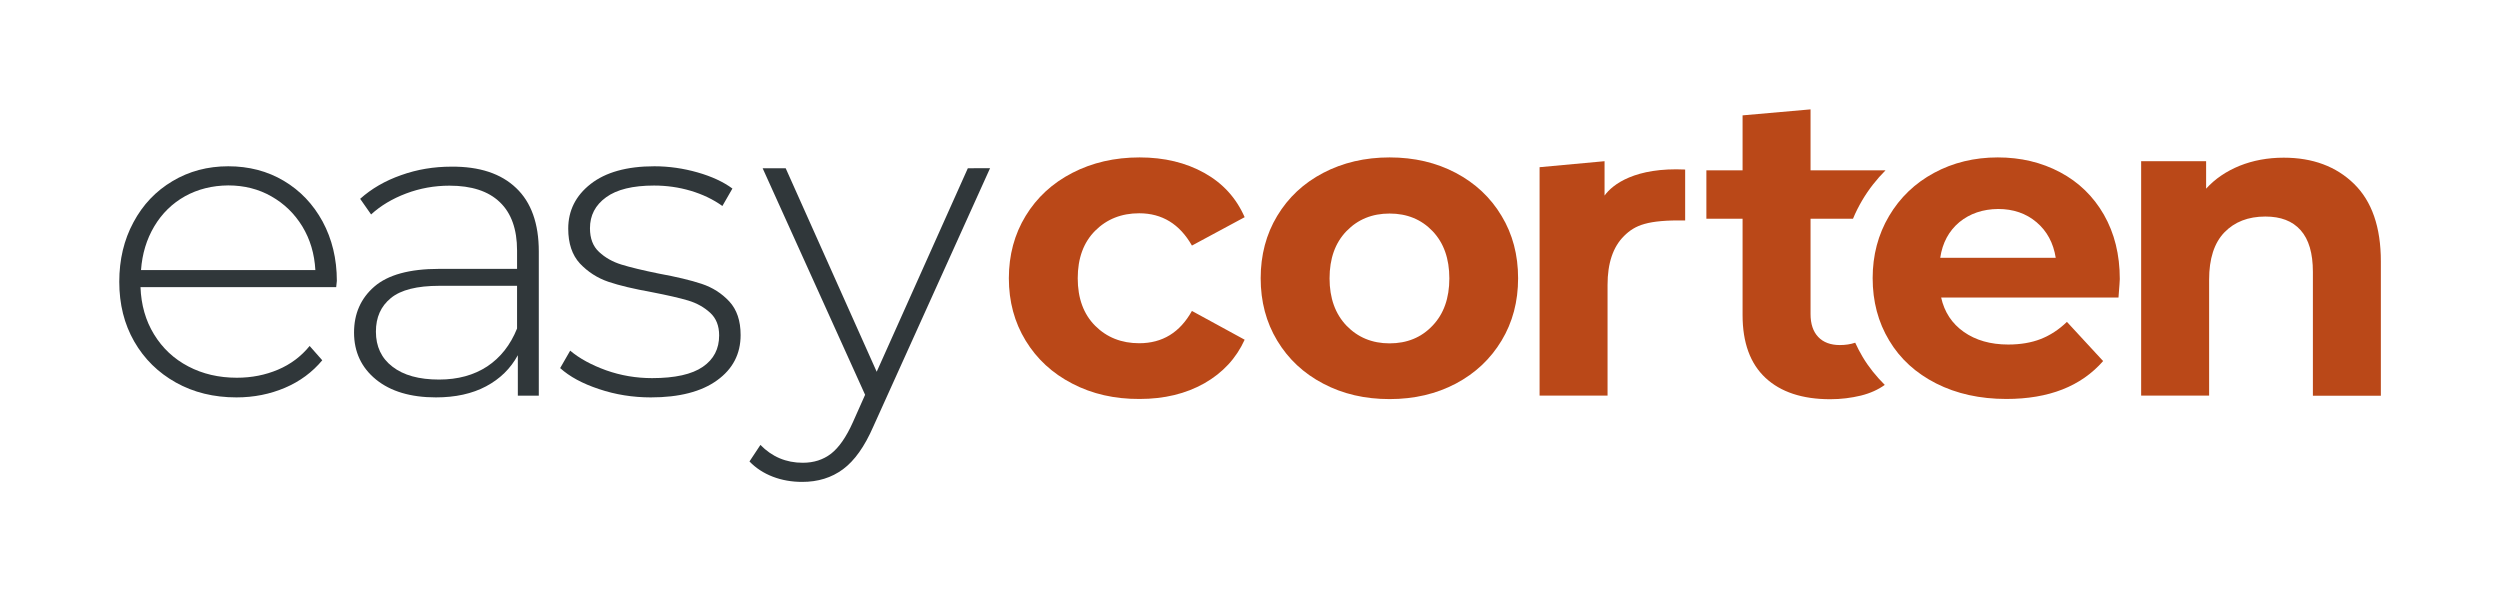
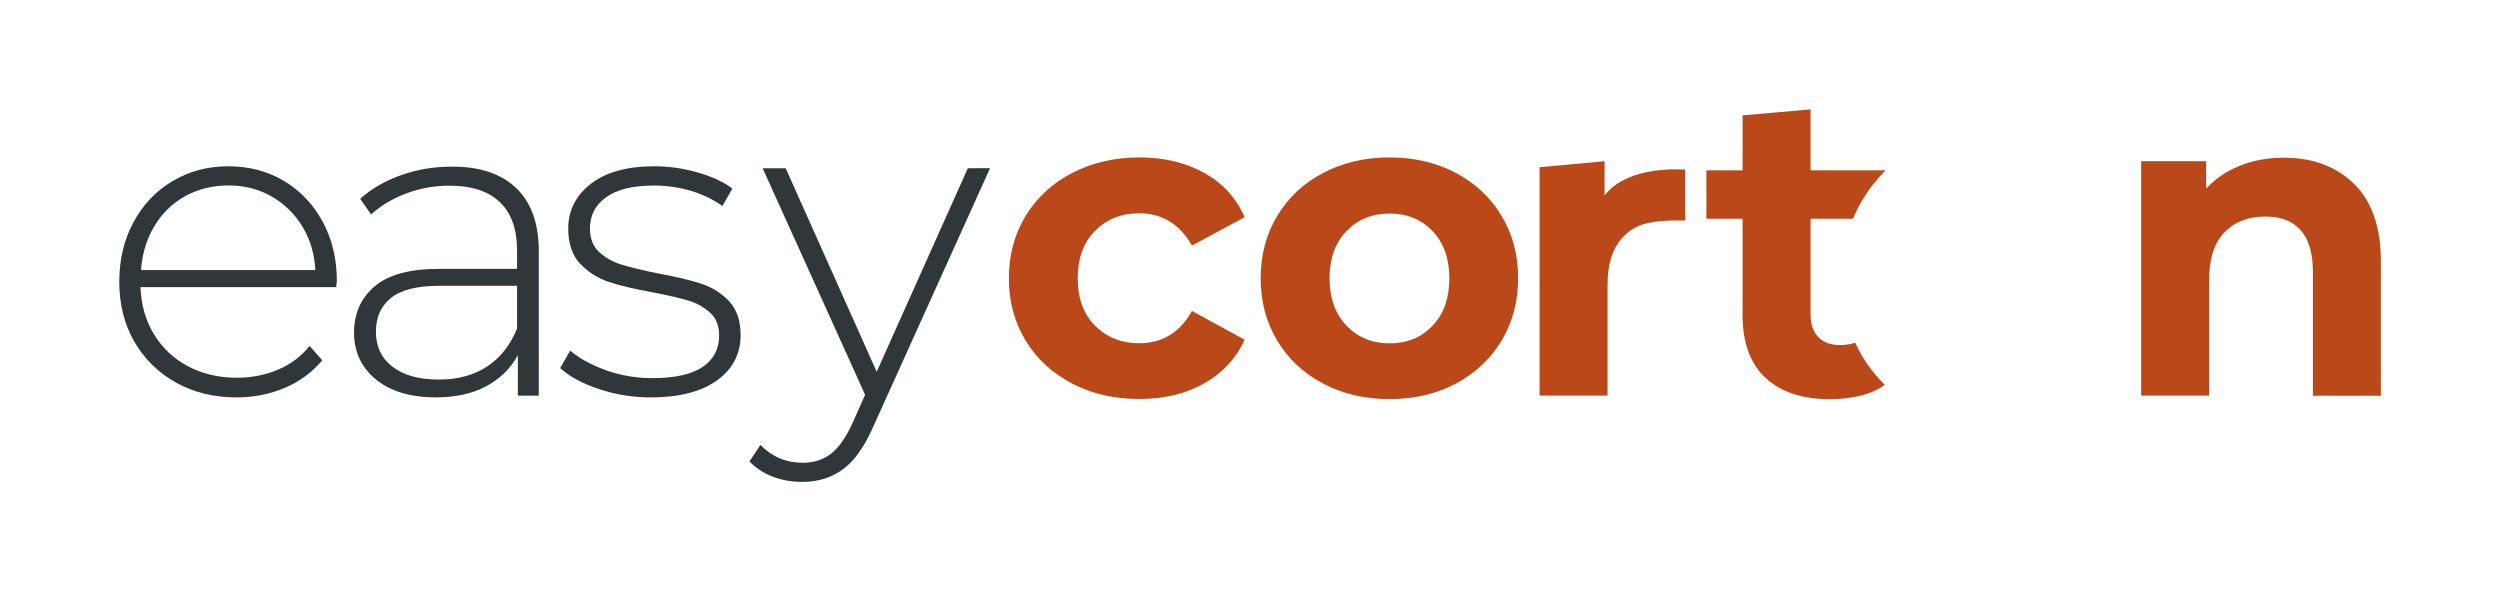
<svg xmlns="http://www.w3.org/2000/svg" version="1.1" id="Camada_1" x="0px" y="0px" viewBox="0 0 1920 454.1" style="enable-background:new 0 0 1920 454.1;" xml:space="preserve">
  <style type="text/css">
	.st0{fill:#30373A;}
	.st1{fill:#BA4818;}
	.st2{fill:#ECECEC;}
</style>
  <g>
    <g>
      <path class="st0" d="M258.2,220.5H107.9c0.5,13.6,3.9,25.7,10.4,36.3c6.5,10.6,15.2,18.8,26.3,24.6c11,5.8,23.5,8.7,37.3,8.7    c11.4,0,21.9-2.1,31.6-6.2c9.7-4.1,17.8-10.2,24.3-18.2l9.7,11c-7.6,9.1-17.1,16.2-28.6,21.1c-11.5,4.9-23.9,7.4-37.3,7.4    c-17.4,0-32.9-3.8-46.5-11.4c-13.6-7.6-24.3-18.1-32-31.5c-7.7-13.4-11.5-28.7-11.5-45.9c0-17,3.6-32.2,10.9-45.7    c7.2-13.5,17.2-24,30-31.6c12.7-7.6,27-11.4,42.8-11.4s30.1,3.7,42.7,11.2c12.6,7.5,22.5,17.9,29.8,31.3    c7.2,13.4,10.9,28.6,10.9,45.5L258.2,220.5z M142.1,150.7c-9.8,5.5-17.7,13.2-23.6,23.1c-5.9,9.9-9.3,21.1-10.2,33.6h133.9    c-0.7-12.5-4-23.6-10-33.5c-6-9.8-13.9-17.5-23.8-23.1c-9.8-5.6-20.9-8.4-33.1-8.4C162.9,142.5,151.9,145.3,142.1,150.7z" />
      <path class="st0" d="M396.4,144.4c11.6,11,17.4,27.3,17.4,48.7v110.8h-16.1v-31.1c-5.6,10.3-13.7,18.2-24.4,23.9    c-10.7,5.7-23.6,8.5-38.5,8.5c-19.4,0-34.8-4.6-46-13.7s-16.9-21.2-16.9-36.1c0-14.5,5.2-26.3,15.6-35.3    c10.4-9,26.9-13.6,49.7-13.6h59.9v-14.1c0-16.3-4.4-28.7-13.2-37.1c-8.8-8.5-21.7-12.7-38.7-12.7c-11.6,0-22.7,2-33.3,6    c-10.6,4-19.6,9.4-26.9,16.1l-8.4-12c8.7-7.8,19.2-13.9,31.5-18.2c12.3-4.4,25.1-6.5,38.5-6.5    C368.2,127.8,384.8,133.3,396.4,144.4z M374.2,281.4c10.1-6.7,17.8-16.4,22.9-29.1v-32.8h-59.6c-17.2,0-29.6,3.1-37.3,9.4    c-7.7,6.3-11.5,14.8-11.5,25.8c0,11.4,4.2,20.4,12.7,26.9c8.5,6.6,20.4,9.9,35.8,9.9C351.7,291.5,364,288.1,374.2,281.4z" />
      <path class="st0" d="M460,298.8c-12.7-4.2-22.6-9.6-29.8-16.1l7.7-13.4c7.1,6,16.3,11,27.6,15.1c11.3,4,23,6,35.3,6    c17.6,0,30.6-2.9,39-8.7c8.4-5.8,12.5-13.8,12.5-24.1c0-7.4-2.3-13.2-6.9-17.4c-4.6-4.2-10.2-7.4-16.9-9.4s-16-4.1-27.8-6.4    c-13.8-2.5-25-5.1-33.5-8c-8.5-2.9-15.7-7.6-21.8-14c-6-6.5-9-15.4-9-26.8c0-13.8,5.7-25.3,17.2-34.3c11.5-9,27.8-13.6,49-13.6    c11.1,0,22.2,1.6,33.1,4.7c10.9,3.1,19.9,7.3,26.8,12.4l-7.7,13.4c-7.1-5.1-15.3-9-24.4-11.7c-9.1-2.7-18.5-4-28.1-4    c-16.3,0-28.6,3-36.8,9c-8.3,6-12.4,13.9-12.4,23.8c0,7.8,2.3,13.9,7,18.2c4.7,4.4,10.4,7.6,17.2,9.7c6.8,2.1,16.3,4.4,28.6,6.9    c13.6,2.5,24.6,5.1,33,7.9c8.4,2.8,15.4,7.3,21.2,13.5c5.8,6.3,8.7,14.8,8.7,25.8c0,14.5-6,26.1-18.1,34.8    c-12,8.7-29,13.1-50.9,13.1C486.1,305.2,472.7,303.1,460,298.8z" />
      <path class="st0" d="M760.4,129.1l-89.7,198.5c-6.7,15.4-14.5,26.3-23.3,32.8c-8.8,6.5-19.2,9.7-31.3,9.7c-8,0-15.6-1.3-22.6-4    c-7-2.7-13-6.6-17.9-11.7l8.4-12.7c8.9,9.1,19.7,13.7,32.5,13.7c8.5,0,15.7-2.3,21.8-7c6-4.7,11.6-12.7,16.7-24.1l9.4-21.1    l-78.7-174h17.7l69.9,156.3l70-156.3H760.4z" />
    </g>
    <g>
      <path class="st1" d="M823.5,294.6c-15.3-7.9-27.2-18.9-35.8-33c-8.6-14.1-12.9-30-12.9-47.9c0-17.8,4.3-33.8,12.9-47.9    c8.6-14.1,20.5-25.1,35.8-33c15.3-7.9,32.5-11.9,51.7-11.9c19,0,35.5,4,49.7,11.9c14.2,7.9,24.5,19.2,31,34l-40.5,21.8    c-9.4-16.5-22.9-24.8-40.5-24.8c-13.6,0-24.9,4.5-33.8,13.4c-8.9,8.9-13.4,21.1-13.4,36.5s4.5,27.6,13.4,36.5    c8.9,8.9,20.2,13.4,33.8,13.4c17.9,0,31.3-8.3,40.5-24.8l40.5,22.1c-6.5,14.3-16.8,25.4-31,33.5c-14.2,8-30.7,12-49.7,12    C856.1,306.5,838.8,302.6,823.5,294.6z" />
      <path class="st1" d="M1016.2,294.6c-15.1-7.9-26.8-18.9-35.3-33c-8.5-14.1-12.7-30-12.7-47.9c0-17.8,4.2-33.8,12.7-47.9    c8.5-14.1,20.2-25.1,35.3-33c15.1-7.9,32.1-11.9,51-11.9c19,0,35.9,4,50.9,11.9c14.9,7.9,26.7,18.9,35.1,33    c8.5,14,12.7,30,12.7,47.9c0,17.9-4.2,33.8-12.7,47.9c-8.5,14.1-20.2,25.1-35.1,33c-15,7.9-31.9,11.9-50.9,11.9    C1048.3,306.5,1031.3,302.6,1016.2,294.6z M1100.2,250.1c8.6-9,12.9-21.1,12.9-36.3c0-15.2-4.3-27.3-12.9-36.3    c-8.6-9-19.6-13.5-33-13.5c-13.4,0-24.4,4.5-33.1,13.5c-8.7,9-13,21.1-13,36.3c0,15.2,4.4,27.3,13,36.3c8.7,9,19.7,13.6,33.1,13.6    C1080.6,263.7,1091.6,259.2,1100.2,250.1z" />
      <path class="st1" d="M1294.2,130.2v39.1c-28.9-0.4-38.4,3.5-46.9,11.9c-8.5,8.4-12.7,20.9-12.7,37.6v85h-52.2V128.4l49.9-4.6v26.4    C1238.5,141.5,1256,128.4,1294.2,130.2z" />
-       <path class="st1" d="M1627,228.5h-136.2c2.5,11.2,8.3,20,17.4,26.4s20.5,9.7,34.1,9.7c9.4,0,17.7-1.4,24.9-4.2    c7.2-2.8,14-7.2,20.2-13.2l27.8,30.1c-17,19.4-41.7,29.1-74.3,29.1c-20.3,0-38.3-4-53.9-11.9c-15.6-7.9-27.7-18.9-36.1-33    c-8.5-14.1-12.7-30-12.7-47.9c0-17.6,4.2-33.5,12.6-47.7c8.4-14.2,19.9-25.2,34.5-33.1c14.6-7.9,31-11.9,49-11.9    c17.6,0,33.6,3.8,47.9,11.4c14.3,7.6,25.5,18.5,33.6,32.6c8.1,14.2,12.2,30.6,12.2,49.4C1628,215.2,1627.7,219.8,1627,228.5z     M1504.8,170.6c-8,6.7-13,15.8-14.7,27.4h88.7c-1.8-11.4-6.7-20.5-14.7-27.3c-8-6.8-17.9-10.2-29.5-10.2    C1522.8,160.6,1512.9,164,1504.8,170.6z" />
      <path class="st1" d="M1807.9,141.2c13.7,13.4,20.6,33.2,20.6,59.6v103.1h-52.2v-95.1c0-14.3-3.1-24.9-9.4-32s-15.3-10.5-27.1-10.5    c-13.2,0-23.7,4.1-31.5,12.2c-7.8,8.1-11.7,20.2-11.7,36.3v89h-52.2V123.8h49.9v21.1c6.9-7.6,15.5-13.4,25.8-17.6    c10.3-4.1,21.5-6.2,33.8-6.2C1776.1,121.1,1794.2,127.8,1807.9,141.2z" />
      <path class="st1" d="M1430.5,274.1c-2.1-3.5-4-7.2-5.7-10.9c-3.6,1.2-7.5,1.8-11.8,1.8c-7.1,0-12.7-2.1-16.6-6.2    c-3.9-4.1-5.9-10-5.9-17.6V168h32.6c2-4.9,4.4-9.6,7.1-14.2c5.1-8.6,11.1-16.2,17.9-23h-57.6V84l-52.2,4.6v42.2h-27.8V168h27.8v74    c0,21.2,5.9,37.3,17.6,48.2c11.7,10.9,28.3,16.4,49.7,16.4c8.3,0,16.1-1,23.6-2.8c7.2-1.8,13.3-4.6,18.3-8.2    C1441,289.1,1435.2,282,1430.5,274.1z" />
    </g>
  </g>
</svg>